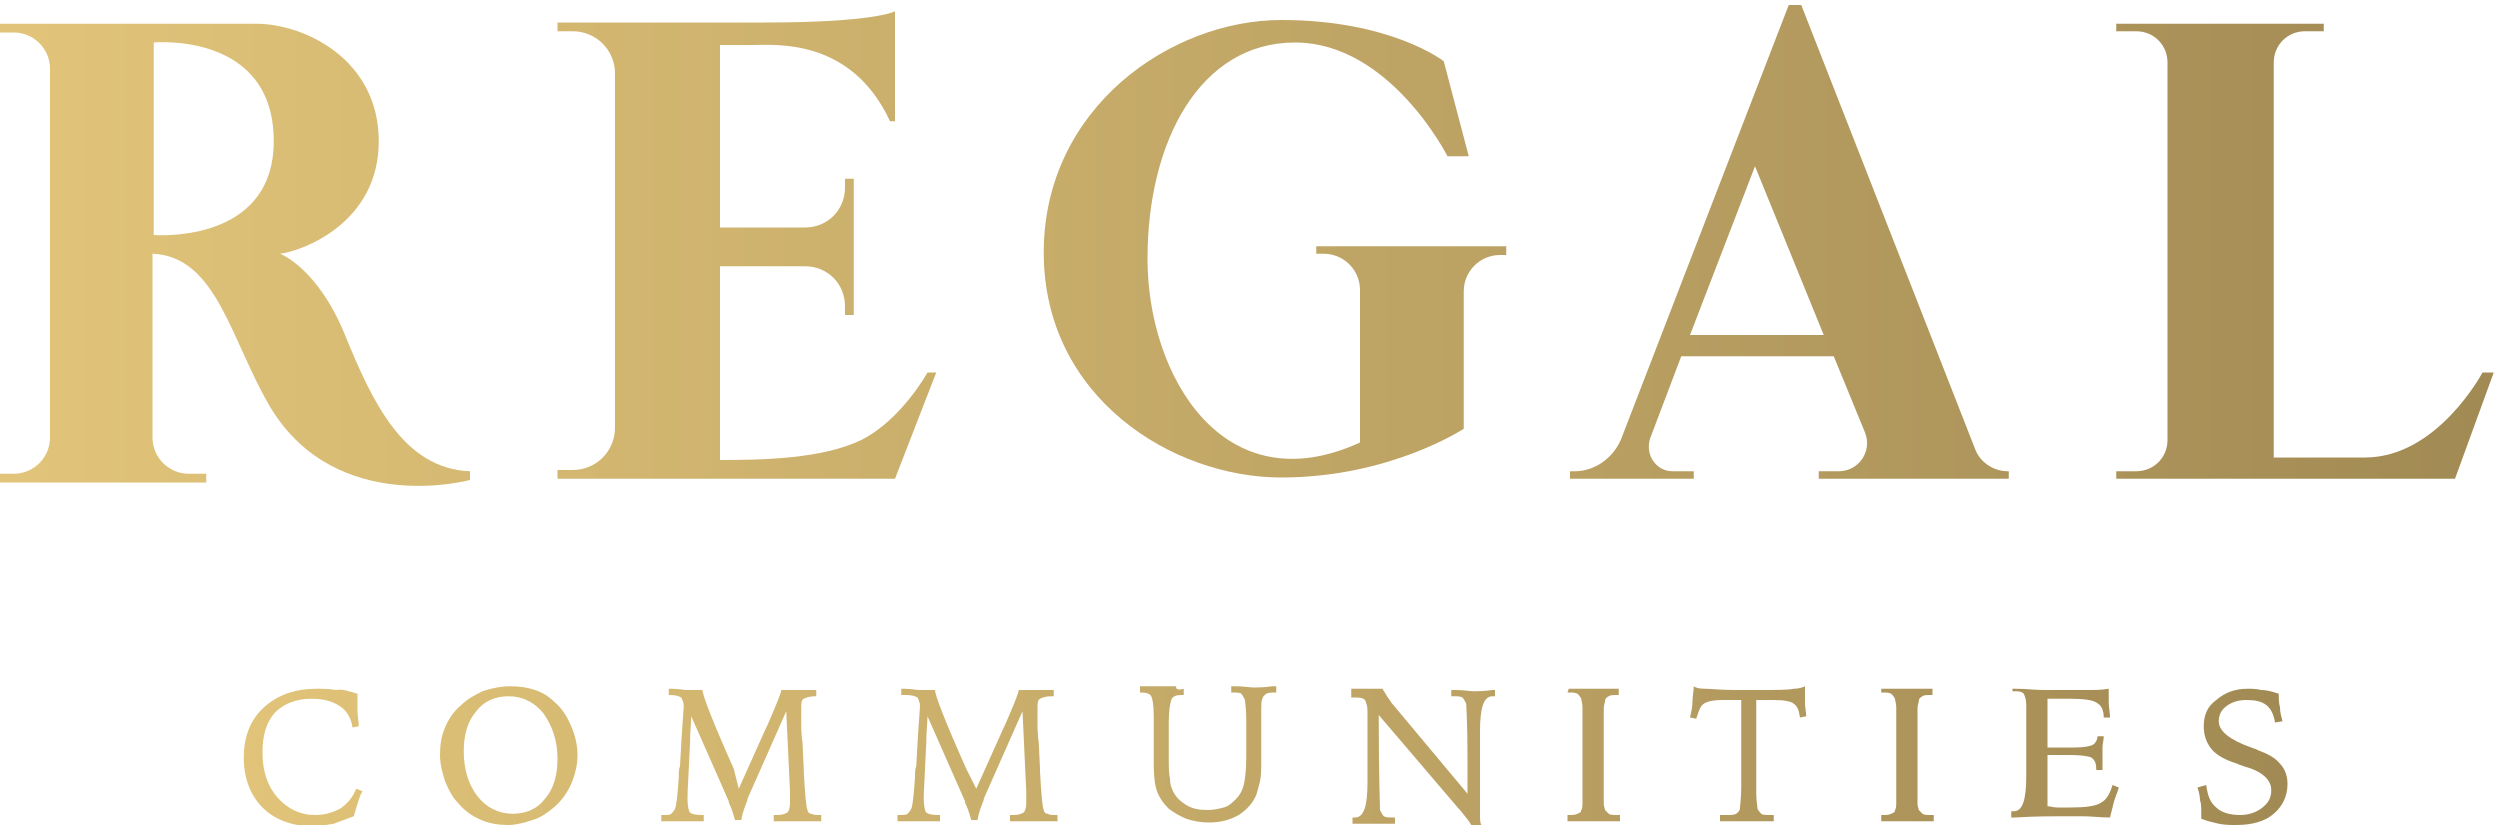
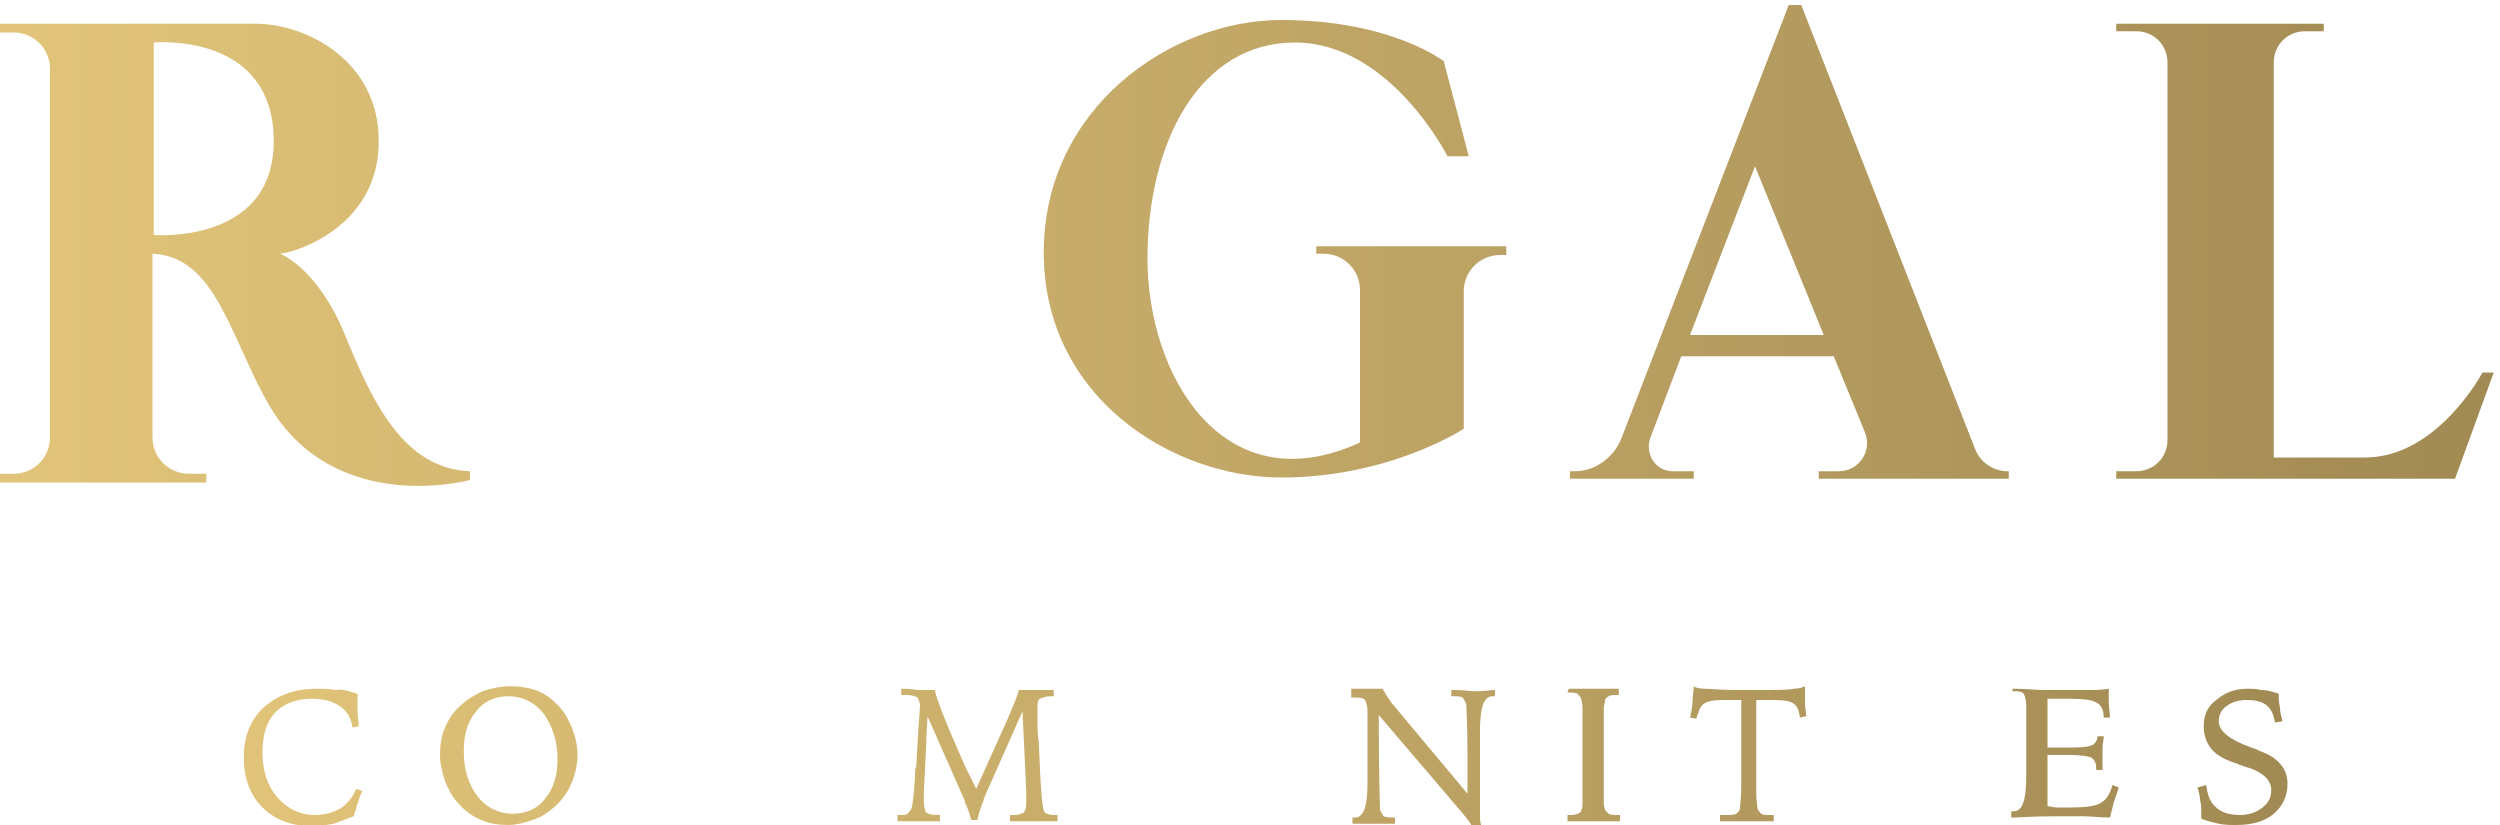
<svg xmlns="http://www.w3.org/2000/svg" version="1.1" id="Layer_1" x="0px" y="0px" viewBox="0 0 200 66" style="enable-background:new 0 0 200 66;" xml:space="preserve">
  <style type="text/css">
	.st0{fill:url(#SVGID_1_);}
	.st1{fill:url(#SVGID_00000160151716148415062880000016139412422293007782_);}
	.st2{fill:url(#SVGID_00000117653508743600531830000008567104317981517493_);}
	.st3{fill:url(#SVGID_00000049216816598159023110000013527652808273267860_);}
	.st4{fill:url(#SVGID_00000012436477837007920700000002091165162207484575_);}
	.st5{fill:url(#SVGID_00000018947764230709816040000011861958564140758678_);}
	.st6{fill:url(#SVGID_00000090256591361968333950000016213465547948338062_);}
	.st7{fill:url(#SVGID_00000113351356797181436200000001741476549349031608_);}
	.st8{fill:url(#SVGID_00000039124170880956291880000015120115546253202321_);}
	.st9{fill:url(#SVGID_00000052824819292476353570000006211530579319203734_);}
	.st10{fill:url(#SVGID_00000141456739884329397620000016311917286084216732_);}
	.st11{fill:url(#SVGID_00000016780622550079525820000014653493426072949120_);}
	.st12{fill:url(#SVGID_00000183969969329515889940000011958648489285096379_);}
	.st13{fill:url(#SVGID_00000014595521678332576160000013105195114691124893_);}
	.st14{fill:url(#SVGID_00000144301183396497497120000000013590908954785442_);}
	.st15{fill:url(#SVGID_00000104666630510854928790000015018973574222516908_);}
</style>
  <g>
    <linearGradient id="SVGID_1_" gradientUnits="userSpaceOnUse" x1="19.178" y1="7.428" x2="182.557" y2="7.428" gradientTransform="matrix(1 0 0 -1 0 68)">
      <stop offset="0" style="stop-color:#E1C479" />
      <stop offset="1" style="stop-color:#A28A54" />
    </linearGradient>
    <path class="st0" d="M28.6,55.5v0.3c0,0.3,0,0.7,0,1.1c0,0.4,0.1,0.8,0.1,1.2l-0.5,0.1c-0.1-0.7-0.4-1.3-1-1.7s-1.3-0.6-2.3-0.6   c-1.2,0-2.2,0.4-2.9,1.1c-0.7,0.8-1,1.8-1,3.2c0,1.5,0.4,2.7,1.2,3.6c0.8,0.9,1.8,1.4,3,1.4c0.8,0,1.4-0.2,2-0.5   c0.6-0.4,1-0.9,1.3-1.6l0.5,0.2c-0.2,0.3-0.3,0.7-0.4,1c-0.1,0.3-0.2,0.7-0.3,1c-0.5,0.2-1.1,0.4-1.6,0.6c-0.6,0.1-1.1,0.2-1.7,0.2   c-1.6,0-3-0.5-4-1.5c-1-1-1.5-2.4-1.5-4s0.5-3,1.6-4s2.5-1.5,4.2-1.5c0.5,0,1,0,1.6,0.1C27.4,55.1,27.9,55.3,28.6,55.5z" />
    <linearGradient id="SVGID_00000110435414216998056580000009031301721418769305_" gradientUnits="userSpaceOnUse" x1="19.178" y1="7.578" x2="182.557" y2="7.578" gradientTransform="matrix(1 0 0 -1 0 68)">
      <stop offset="0" style="stop-color:#E1C479" />
      <stop offset="1" style="stop-color:#A28A54" />
    </linearGradient>
    <path style="fill:url(#SVGID_00000110435414216998056580000009031301721418769305_);" d="M40.8,54.9c0.8,0,1.4,0.1,2,0.3   s1.1,0.5,1.6,1c0.6,0.5,1,1.2,1.3,1.9s0.5,1.5,0.5,2.3S46,62,45.7,62.7s-0.8,1.4-1.4,1.9c-0.5,0.4-1,0.8-1.7,1   C42,65.8,41.3,66,40.7,66c-0.8,0-1.5-0.1-2.2-0.4c-0.7-0.3-1.3-0.7-1.8-1.3c-0.5-0.5-0.8-1.1-1.1-1.8c-0.2-0.7-0.4-1.3-0.4-2.1   s0.1-1.5,0.4-2.2c0.3-0.7,0.7-1.3,1.3-1.8c0.5-0.5,1.1-0.8,1.7-1.1C39.5,55,40.2,54.9,40.8,54.9z M44.6,60.7c0-1.4-0.4-2.6-1.1-3.6   c-0.7-0.9-1.7-1.4-2.8-1.4s-2,0.4-2.6,1.2c-0.7,0.8-1,1.9-1,3.2c0,1.5,0.4,2.7,1.1,3.6c0.7,0.9,1.7,1.4,2.8,1.4s2-0.4,2.6-1.2   C44.3,63.1,44.6,62,44.6,60.7z" />
    <linearGradient id="SVGID_00000008856485703355341740000015960530611456730799_" gradientUnits="userSpaceOnUse" x1="19.178" y1="7.628" x2="182.557" y2="7.628" gradientTransform="matrix(1 0 0 -1 0 68)">
      <stop offset="0" style="stop-color:#E1C479" />
      <stop offset="1" style="stop-color:#A28A54" />
    </linearGradient>
-     <path style="fill:url(#SVGID_00000008856485703355341740000015960530611456730799_);" d="M59.1,63.1l2.2-4.9l0.1-0.2   c0.7-1.6,1.1-2.6,1.1-2.8l0,0l0,0c0.3,0,0.6,0,0.8,0s0.4,0,0.6,0c0.2,0,0.4,0,0.6,0s0.5,0,0.8,0v0.5h-0.1c-0.4,0-0.7,0.1-0.9,0.2   c-0.2,0.1-0.2,0.4-0.2,0.8c0,0.1,0,0.5,0,1s0,1.1,0.1,1.7l0.1,2.1v0.2c0.1,1.9,0.2,2.9,0.3,3.1c0,0.1,0.1,0.3,0.3,0.3   c0.2,0.1,0.4,0.1,0.6,0.1h0.2v0.5c-0.4,0-0.8,0-1.1,0c-0.3,0-0.6,0-0.8,0c-0.3,0-0.6,0-0.9,0c-0.3,0-0.7,0-1,0v-0.5   c0,0,0.1,0,0.2,0c0.1,0,0.1,0,0.1,0c0.4,0,0.6-0.1,0.8-0.2c0.1-0.1,0.2-0.4,0.2-0.7c0-0.2,0-0.3,0-0.5s0-0.3,0-0.5l-0.3-6.4l-3.1,7   c0,0,0,0,0,0.1c-0.2,0.5-0.4,1-0.5,1.6h-0.5c-0.1-0.3-0.2-0.8-0.5-1.4v-0.1l-3-6.8c0,0.5-0.1,1.3-0.1,2.2c-0.1,2.3-0.2,3.7-0.2,4.3   v0.1c0,0.6,0.1,1,0.2,1.1c0.1,0.1,0.4,0.2,0.9,0.2h0.2v0.5c-0.3,0-0.6,0-0.9,0c-0.3,0-0.6,0-0.9,0c-0.2,0-0.4,0-0.7,0s-0.6,0-0.9,0   v-0.5h0.2c0.3,0,0.5,0,0.6-0.1s0.2-0.2,0.3-0.4s0.2-1,0.3-2.5c0-0.4,0-0.7,0.1-0.9l0.1-1.8l0,0c0.1-1.8,0.2-2.8,0.2-3   c0-0.3-0.1-0.5-0.2-0.7c-0.2-0.1-0.4-0.2-0.9-0.2h-0.1v-0.5c0,0,0.1,0,0.2,0c0.6,0,1,0.1,1.2,0.1s0.5,0,1,0c0.2,0,0.3,0,0.3,0l0,0   c0,0.4,0.8,2.5,2.5,6.3L59.1,63.1z" />
    <linearGradient id="SVGID_00000127725456784858766260000013482397324266896825_" gradientUnits="userSpaceOnUse" x1="19.178" y1="7.628" x2="182.557" y2="7.628" gradientTransform="matrix(1 0 0 -1 0 68)">
      <stop offset="0" style="stop-color:#E1C479" />
      <stop offset="1" style="stop-color:#A28A54" />
    </linearGradient>
    <path style="fill:url(#SVGID_00000127725456784858766260000013482397324266896825_);" d="M78.1,63.1l2.2-4.9l0.1-0.2   c0.7-1.6,1.1-2.6,1.1-2.8l0,0l0,0c0.3,0,0.6,0,0.8,0c0.2,0,0.4,0,0.6,0s0.4,0,0.6,0s0.5,0,0.8,0v0.5h-0.2c-0.4,0-0.7,0.1-0.9,0.2   C83,56,83,56.3,83,56.7c0,0.1,0,0.5,0,1s0,1.1,0.1,1.7l0.1,2.1v0.2c0.1,1.9,0.2,2.9,0.3,3.1c0,0.1,0.1,0.3,0.3,0.3   c0.2,0.1,0.4,0.1,0.6,0.1h0.2v0.5c-0.4,0-0.8,0-1.1,0c-0.3,0-0.6,0-0.8,0c-0.3,0-0.6,0-0.9,0s-0.7,0-1,0v-0.5c0,0,0.1,0,0.2,0   s0.1,0,0.1,0c0.4,0,0.6-0.1,0.8-0.2c0.1-0.1,0.2-0.4,0.2-0.7c0-0.2,0-0.3,0-0.5s0-0.3,0-0.5l-0.3-6.4l-3.1,7c0,0,0,0,0,0.1   c-0.2,0.5-0.4,1-0.5,1.6h-0.5c-0.1-0.3-0.2-0.8-0.5-1.4v-0.1l-3-6.8c0,0.5-0.1,1.3-0.1,2.2c-0.1,2.3-0.2,3.7-0.2,4.3v0.1   c0,0.6,0.1,1,0.2,1.1s0.4,0.2,0.9,0.2h0.2v0.5c-0.3,0-0.6,0-0.9,0s-0.6,0-0.9,0c-0.2,0-0.4,0-0.7,0c-0.3,0-0.6,0-0.9,0v-0.5H72   c0.3,0,0.5,0,0.6-0.1s0.2-0.2,0.3-0.4c0.1-0.2,0.2-1,0.3-2.5c0-0.4,0-0.7,0.1-0.9l0.1-1.8l0,0c0.1-1.8,0.2-2.8,0.2-3   c0-0.3-0.1-0.5-0.2-0.7c-0.2-0.1-0.4-0.2-0.9-0.2h-0.4v-0.5c0,0,0.1,0,0.2,0c0.6,0,1,0.1,1.2,0.1s0.5,0,1,0c0.2,0,0.3,0,0.3,0l0,0   c0,0.4,0.8,2.5,2.5,6.3L78.1,63.1z" />
    <linearGradient id="SVGID_00000151510379468341187430000008676390176278352025_" gradientUnits="userSpaceOnUse" x1="19.178" y1="7.678" x2="182.557" y2="7.678" gradientTransform="matrix(1 0 0 -1 0 68)">
      <stop offset="0" style="stop-color:#E1C479" />
      <stop offset="1" style="stop-color:#A28A54" />
    </linearGradient>
-     <path style="fill:url(#SVGID_00000151510379468341187430000008676390176278352025_);" d="M94.7,55.1v0.5h-0.1h-0.1   c-0.4,0-0.7,0.1-0.8,0.4s-0.2,0.9-0.2,1.8V59v1.5c0,0.8,0,1.4,0.1,1.8c0,0.4,0.1,0.7,0.2,0.9c0.2,0.5,0.6,0.9,1.1,1.2   s1,0.4,1.7,0.4c0.5,0,0.9-0.1,1.3-0.2c0.4-0.1,0.7-0.4,1-0.7c0.3-0.3,0.5-0.7,0.6-1.1c0.1-0.4,0.2-1.2,0.2-2.2c0-1.2,0-2.2,0-3.1   c0-0.8-0.1-1.3-0.1-1.5c-0.1-0.2-0.2-0.4-0.3-0.5c-0.1-0.1-0.4-0.1-0.7-0.1h-0.1v-0.5c0.1,0,0.1,0,0.3,0c0.7,0,1.2,0.1,1.5,0.1   s0.8,0,1.5-0.1c0.1,0,0.2,0,0.3,0v0.5H102c-0.3,0-0.5,0-0.7,0.1c-0.1,0.1-0.3,0.2-0.3,0.4c-0.1,0.1-0.1,0.5-0.1,1.1s0,1.6,0,3v0.7   c0,0.8,0,1.4-0.1,1.8c-0.1,0.4-0.2,0.8-0.3,1.1c-0.3,0.7-0.8,1.2-1.4,1.6c-0.7,0.4-1.5,0.6-2.4,0.6c-0.6,0-1.2-0.1-1.8-0.3   c-0.5-0.2-1-0.5-1.4-0.8c-0.4-0.4-0.7-0.8-0.9-1.3c-0.2-0.5-0.3-1.2-0.3-2.2c0-0.4,0-0.9,0-1.8c0-0.8,0-1.4,0-1.9v-0.2   c0-0.9-0.1-1.4-0.2-1.6c-0.1-0.2-0.4-0.3-0.8-0.3h-0.1v-0.5c0.4,0,0.7,0,1,0s0.6,0,0.9,0s0.6,0,1,0C94,55.2,94.4,55.2,94.7,55.1z" />
    <linearGradient id="SVGID_00000068642261159112484060000002372960113596473002_" gradientUnits="userSpaceOnUse" x1="19.178" y1="7.478" x2="182.557" y2="7.478" gradientTransform="matrix(1 0 0 -1 0 68)">
      <stop offset="0" style="stop-color:#E1C479" />
      <stop offset="1" style="stop-color:#A28A54" />
    </linearGradient>
    <path style="fill:url(#SVGID_00000068642261159112484060000002372960113596473002_);" d="M107.9,55.1c0.2,0,0.5,0,0.7,0   s0.4,0,0.7,0c0.2,0,0.3,0,0.6,0c0.2,0,0.4,0,0.7,0c0.1,0.2,0.2,0.3,0.3,0.5c0.1,0.2,0.3,0.4,0.4,0.6l6.1,7.3c0-0.8,0-1.8,0-3   c0-2.6-0.1-4-0.1-4.2c-0.1-0.2-0.2-0.4-0.3-0.5c-0.2-0.1-0.4-0.1-0.7-0.1h-0.2v-0.5c0.1,0,0.1,0,0.3,0c0.7,0,1.2,0.1,1.5,0.1   s0.8,0,1.5-0.1c0.1,0,0.2,0,0.2,0v0.5h-0.1h-0.1c-0.7,0-1,0.9-1,2.8c0,0.5,0,0.8,0,1.1v2c0,0.3,0,0.6,0,0.9c0,0.3,0,0.7,0,1.3   c0,0.6,0,1.1,0,1.4c0,0.3,0,0.6,0.1,0.8h-0.8c-0.1-0.2-0.4-0.6-0.9-1.2l-0.1-0.1l-6.4-7.5v0.2c0,4.6,0.1,7.1,0.1,7.4   c0.1,0.2,0.2,0.4,0.3,0.5c0.2,0.1,0.4,0.1,0.7,0.1h0.2v0.5c-0.1,0-0.2,0-0.3,0c-0.7,0-1.2,0-1.4,0c-0.2,0-0.5,0-0.8,0s-0.6,0-0.9,0   v-0.5h0.1h0.1c0.7,0,1-0.9,1-2.8c0-0.5,0-0.8,0-1.1v-2c0-0.4,0-0.8,0-1.2s0-0.9,0-1.4c0-0.4-0.1-0.7-0.2-0.9   c-0.2-0.2-0.5-0.2-0.9-0.2h-0.2v-0.7H107.9z" />
    <linearGradient id="SVGID_00000170257904757647760960000017964223998862286998_" gradientUnits="userSpaceOnUse" x1="19.178" y1="7.628" x2="182.557" y2="7.628" gradientTransform="matrix(1 0 0 -1 0 68)">
      <stop offset="0" style="stop-color:#E1C479" />
      <stop offset="1" style="stop-color:#A28A54" />
    </linearGradient>
    <path style="fill:url(#SVGID_00000170257904757647760960000017964223998862286998_);" d="M125.5,55.1c0.3,0,0.7,0,1,0s0.7,0,1,0   s0.6,0,0.9,0s0.7,0,1.1,0v0.5h-0.1c-0.3,0-0.6,0-0.7,0.1c-0.2,0.1-0.3,0.2-0.3,0.4c0,0.1-0.1,0.3-0.1,0.6s0,0.7,0,1.2v1.5v3.7   c0,0.6,0,1,0,1.2s0.1,0.4,0.1,0.5c0.1,0.1,0.2,0.2,0.3,0.3s0.4,0.1,0.7,0.1h0.2v0.5c-0.4,0-0.8,0-1.2,0c-0.4,0-0.7,0-0.9,0   c-0.3,0-0.6,0-1,0s-0.7,0-1.1,0v-0.5h0.1c0.3,0,0.5,0,0.7-0.1s0.3-0.1,0.3-0.3c0.1-0.1,0.1-0.4,0.1-0.7c0-0.3,0-0.9,0-1.7v-1.2   v-2.9c0-0.8,0-1.3,0-1.7c0-0.3-0.1-0.6-0.1-0.7c-0.1-0.2-0.2-0.3-0.3-0.4c-0.2-0.1-0.4-0.1-0.7-0.1h-0.1L125.5,55.1L125.5,55.1z" />
    <linearGradient id="SVGID_00000096018759942482167170000002104656249964411807_" gradientUnits="userSpaceOnUse" x1="19.178" y1="7.728" x2="182.557" y2="7.728" gradientTransform="matrix(1 0 0 -1 0 68)">
      <stop offset="0" style="stop-color:#E1C479" />
      <stop offset="1" style="stop-color:#A28A54" />
    </linearGradient>
    <path style="fill:url(#SVGID_00000096018759942482167170000002104656249964411807_);" d="M137.8,65.2h0.3c0.4,0,0.6,0,0.8-0.1   c0.1-0.1,0.3-0.2,0.3-0.5c0-0.2,0.1-0.7,0.1-1.7s0-2.5,0-4.5V56h-1.5c-0.7,0-1.2,0.1-1.5,0.3s-0.4,0.6-0.6,1.2l-0.5-0.1   c0.1-0.4,0.2-0.9,0.2-1.3c0-0.4,0.1-0.8,0.1-1.2c0.1,0.1,0.4,0.2,0.9,0.2s1.2,0.1,2.4,0.1h1.8c1.5,0,2.5,0,2.9-0.1   c0.4,0,0.7-0.1,0.9-0.2c0,0,0,0.1,0,0.2c0,0.1,0,0.2,0,0.2c0,0.3,0,0.6,0,1c0,0.3,0.1,0.7,0.1,1l-0.5,0.1c-0.1-0.6-0.2-0.9-0.5-1.1   c-0.2-0.2-0.8-0.3-1.6-0.3h-1.4c0,0.3,0,0.7,0,1.2c0,1.4,0,2.3,0,2.7c0,1.8,0,3,0,3.6c0,0.6,0.1,1,0.1,1.2c0.1,0.2,0.2,0.3,0.3,0.4   c0.1,0.1,0.4,0.1,0.7,0.1h0.3v0.5c-0.4,0-0.8,0-1.2,0s-0.7,0-1,0s-0.6,0-0.9,0c-0.4,0-0.8,0-1.2,0v-0.5H137.8z" />
    <linearGradient id="SVGID_00000152225617896614953580000000964198663146563738_" gradientUnits="userSpaceOnUse" x1="19.178" y1="7.628" x2="182.557" y2="7.628" gradientTransform="matrix(1 0 0 -1 0 68)">
      <stop offset="0" style="stop-color:#E1C479" />
      <stop offset="1" style="stop-color:#A28A54" />
    </linearGradient>
-     <path style="fill:url(#SVGID_00000152225617896614953580000000964198663146563738_);" d="M150.6,55.1c0.3,0,0.7,0,1,0s0.7,0,1,0   s0.6,0,0.9,0c0.3,0,0.7,0,1.1,0v0.5h-0.1c-0.3,0-0.6,0-0.7,0.1c-0.2,0.1-0.3,0.2-0.3,0.4c0,0.1-0.1,0.3-0.1,0.6s0,0.7,0,1.2v1.5   v3.7c0,0.6,0,1,0,1.2s0.1,0.4,0.1,0.5c0.1,0.1,0.2,0.2,0.3,0.3s0.4,0.1,0.7,0.1h0.2v0.5c-0.4,0-0.8,0-1.2,0s-0.7,0-0.9,0   c-0.3,0-0.6,0-1,0s-0.7,0-1.1,0v-0.5h0.1c0.3,0,0.5,0,0.7-0.1s0.3-0.1,0.3-0.3c0.1-0.1,0.1-0.4,0.1-0.7c0-0.3,0-0.9,0-1.7v-1.2   v-2.9c0-0.8,0-1.3,0-1.7c0-0.3-0.1-0.6-0.1-0.7c-0.1-0.2-0.2-0.3-0.3-0.4c-0.2-0.1-0.4-0.1-0.7-0.1h-0.1v-0.3H150.6z" />
    <linearGradient id="SVGID_00000011021036662228343590000014639382340320220329_" gradientUnits="userSpaceOnUse" x1="19.178" y1="7.778" x2="182.557" y2="7.778" gradientTransform="matrix(1 0 0 -1 0 68)">
      <stop offset="0" style="stop-color:#E1C479" />
      <stop offset="1" style="stop-color:#A28A54" />
    </linearGradient>
    <path style="fill:url(#SVGID_00000011021036662228343590000014639382340320220329_);" d="M161.2,55.1c0.9,0,1.6,0.1,2.3,0.1   s1.3,0,1.8,0c0.6,0,1.1,0,1.7,0c0.6,0,1.1,0,1.7-0.1c0,0.4,0,0.8,0,1.1c0,0.4,0.1,0.8,0.1,1.2h-0.5c0-0.6-0.2-1-0.6-1.2   c-0.3-0.2-1-0.3-2.1-0.3c-0.3,0-0.8,0-1.5,0c-0.1,0-0.3,0-0.3,0c0,0.6,0,1.3,0,2.2s0,1.4,0,1.7h0.2c0.3,0,0.7,0,1.1,0   c0.4,0,0.7,0,0.9,0c0.7,0,1.2-0.1,1.4-0.2c0.2-0.1,0.4-0.4,0.4-0.7h0.5c0,0.3-0.1,0.6-0.1,0.9c0,0.3,0,0.5,0,0.7c0,0.1,0,0.4,0,0.8   c0,0.2,0,0.3,0,0.3h-0.5v-0.1c0-0.4-0.1-0.7-0.4-0.9c-0.2-0.1-0.8-0.2-1.7-0.2h-1.3h-0.5c0,0.2,0,0.6,0,1s0,0.7,0,0.9   c0,0.3,0,0.7,0,1c0,0.4,0,0.8,0,1.2c0.2,0,0.5,0.1,0.8,0.1s0.7,0,1,0c1.2,0,2.1-0.1,2.5-0.4c0.4-0.2,0.7-0.7,0.9-1.4l0.5,0.2   c-0.1,0.4-0.3,0.8-0.4,1.2c-0.1,0.4-0.2,0.8-0.3,1.2c-0.8,0-1.5-0.1-2.2-0.1s-1.3,0-1.8,0c-0.7,0-1.9,0-3.6,0.1h-0.3v-0.5h0.1h0.1   c0.7,0,1-0.9,1-2.8c0-0.5,0-0.8,0-1.1v-2c0-0.4,0-0.9,0-1.3c0-0.4,0-0.9,0-1.3c0-0.4-0.1-0.7-0.2-0.9c-0.2-0.2-0.4-0.2-0.8-0.2H161   v-0.2H161.2z" />
    <linearGradient id="SVGID_00000076571511286585577200000015841288674933915051_" gradientUnits="userSpaceOnUse" x1="19.178" y1="7.478" x2="182.557" y2="7.478" gradientTransform="matrix(1 0 0 -1 0 68)">
      <stop offset="0" style="stop-color:#E1C479" />
      <stop offset="1" style="stop-color:#A28A54" />
    </linearGradient>
    <path style="fill:url(#SVGID_00000076571511286585577200000015841288674933915051_);" d="M182.3,55.5c0,0.4,0,0.7,0.1,1.1   c0,0.4,0.1,0.7,0.2,1.1l-0.6,0.1c-0.1-0.6-0.3-1.1-0.7-1.4c-0.4-0.3-0.9-0.4-1.6-0.4c-0.7,0-1.2,0.2-1.6,0.5   c-0.4,0.3-0.6,0.7-0.6,1.2c0,0.8,0.9,1.5,2.6,2.1c0.2,0.1,0.4,0.1,0.5,0.2c0.8,0.3,1.4,0.6,1.8,1.1c0.4,0.4,0.6,1,0.6,1.6   c0,1-0.4,1.8-1.1,2.4c-0.7,0.6-1.7,0.9-3,0.9c-0.5,0-0.9,0-1.4-0.1c-0.4-0.1-0.9-0.2-1.4-0.4c0,0,0-0.1,0-0.2c0-0.1,0-0.2,0-0.3   c0-0.4,0-0.7-0.1-1c0-0.3-0.1-0.7-0.2-1l0.7-0.2c0.1,0.8,0.3,1.4,0.8,1.8c0.4,0.4,1.1,0.6,1.9,0.6c0.7,0,1.3-0.2,1.8-0.6   c0.5-0.4,0.7-0.8,0.7-1.4c0-0.8-0.7-1.5-2.2-1.9c-0.2-0.1-0.4-0.1-0.5-0.2c-1-0.3-1.7-0.7-2.1-1.2c-0.4-0.5-0.6-1.1-0.6-1.8   c0-0.9,0.3-1.6,1-2.1c0.7-0.6,1.5-0.9,2.5-0.9c0.4,0,0.7,0,1.1,0.1C181.3,55.2,181.7,55.3,182.3,55.5z" />
  </g>
  <g>
    <g>
      <linearGradient id="SVGID_00000035523414476660825800000002195031335104629682_" gradientUnits="userSpaceOnUse" x1="1.568" y1="47.642" x2="198.87" y2="47.642" gradientTransform="matrix(1 0 0 -1 0 68)">
        <stop offset="0" style="stop-color:#E1C479" />
        <stop offset="1" style="stop-color:#A28A54" />
      </linearGradient>
-       <path style="fill:url(#SVGID_00000035523414476660825800000002195031335104629682_);" d="M27.6,26.8c-2.2-5.4-5.2-6.5-5.2-6.5    c1.7-0.2,7.9-2.4,7.9-9s-6-9.4-9.8-9.4s-2.1,0-4,0H4H0v0.7h1.1C2.7,2.6,4,3.9,4,5.5V35c0,1.6-1.3,2.9-2.9,2.9h-1.2v0.7h16.6v-0.7    h-1.4c-1.6,0-2.9-1.3-2.9-2.9V20.3c5.2,0.2,6.3,7.1,9.5,12.4c5.3,8.6,15.9,5.7,15.9,5.7v-0.7C32.3,37.5,29.8,32.2,27.6,26.8z     M12.3,18.8V3.4c0,0,9.6-0.9,9.6,7.9C21.9,18.9,13.8,18.9,12.3,18.8z" />
+       <path style="fill:url(#SVGID_00000035523414476660825800000002195031335104629682_);" d="M27.6,26.8c-2.2-5.4-5.2-6.5-5.2-6.5    c1.7-0.2,7.9-2.4,7.9-9s-6-9.4-9.8-9.4s-2.1,0-4,0H0v0.7h1.1C2.7,2.6,4,3.9,4,5.5V35c0,1.6-1.3,2.9-2.9,2.9h-1.2v0.7h16.6v-0.7    h-1.4c-1.6,0-2.9-1.3-2.9-2.9V20.3c5.2,0.2,6.3,7.1,9.5,12.4c5.3,8.6,15.9,5.7,15.9,5.7v-0.7C32.3,37.5,29.8,32.2,27.6,26.8z     M12.3,18.8V3.4c0,0,9.6-0.9,9.6,7.9C21.9,18.9,13.8,18.9,12.3,18.8z" />
      <linearGradient id="SVGID_00000162323869296207834740000004243715450672926858_" gradientUnits="userSpaceOnUse" x1="1.568" y1="48.428" x2="198.87" y2="48.428" gradientTransform="matrix(1 0 0 -1 0 68)">
        <stop offset="0" style="stop-color:#E1C479" />
        <stop offset="1" style="stop-color:#A28A54" />
      </linearGradient>
-       <path style="fill:url(#SVGID_00000162323869296207834740000004243715450672926858_);" d="M74.2,29.8c0,0-2.1,3.8-5.3,5.4    c-3.1,1.5-7.8,1.6-11.3,1.6V21.3h6.8c1.8,0,3.2,1.4,3.2,3.2v0.7h0.7V14.3h-0.7V15c0,1.8-1.4,3.2-3.2,3.2h-6.8V3.6c0,0,0.8,0,2.6,0    s7.9-0.6,11,6.1h0.4V0.9c0,0-1.5,0.9-10.4,0.9H44.6v0.7h1.2c1.9,0,3.4,1.5,3.4,3.4v28.3c0,1.9-1.5,3.4-3.4,3.4h-1.2v0.7h16.6h10.4    l3.3-8.5C74.9,29.8,74.2,29.8,74.2,29.8z" />
    </g>
    <linearGradient id="SVGID_00000129904390591370160640000001390839318343030700_" gradientUnits="userSpaceOnUse" x1="1.568" y1="48.678" x2="198.87" y2="48.678" gradientTransform="matrix(1 0 0 -1 0 68)">
      <stop offset="0" style="stop-color:#E1C479" />
      <stop offset="1" style="stop-color:#A28A54" />
    </linearGradient>
    <path style="fill:url(#SVGID_00000129904390591370160640000001390839318343030700_);" d="M158,35.9L144.1,0.4h-1l-13.4,34.7   c-0.6,1.5-2.1,2.6-3.7,2.6h-0.4v0.6h9.9v-0.6h-1.7c-1.3,0-2.2-1.3-1.8-2.6l2.5-6.6h12.2l2.5,6.1c0.6,1.5-0.5,3.1-2.1,3.1h-1.6v0.6   h15.2v-0.6h-0.1C159.5,37.7,158.4,37,158,35.9z M135.2,26.8l5.2-13.5l5.5,13.5H135.2z" />
    <linearGradient id="SVGID_00000110467193593044316010000002180856970198998413_" gradientUnits="userSpaceOnUse" x1="1.568" y1="48.128" x2="198.87" y2="48.128" gradientTransform="matrix(1 0 0 -1 0 68)">
      <stop offset="0" style="stop-color:#E1C479" />
      <stop offset="1" style="stop-color:#A28A54" />
    </linearGradient>
    <path style="fill:url(#SVGID_00000110467193593044316010000002180856970198998413_);" d="M120.6,19.7h-15.3v0.6h0.6   c1.6,0,2.9,1.3,2.9,2.9v12.2c-10.9,5-17-5.3-17-14.7S96,3.4,103.6,3.4c7.6,0,12.2,9.1,12.2,9.1h1.7l-2-7.6c0,0-4.2-3.3-13-3.3   s-19,7-19,18.6s10.3,18,19,18s14.6-3.9,14.6-3.9v-11c0-1.6,1.3-2.9,2.9-2.9h0.5v-0.7H120.6z" />
    <linearGradient id="SVGID_00000080193309068918019660000005451523429126375848_" gradientUnits="userSpaceOnUse" x1="1.568" y1="47.928" x2="198.87" y2="47.928" gradientTransform="matrix(1 0 0 -1 0 68)">
      <stop offset="0" style="stop-color:#E1C479" />
      <stop offset="1" style="stop-color:#A28A54" />
    </linearGradient>
    <path style="fill:url(#SVGID_00000080193309068918019660000005451523429126375848_);" d="M199.5,29.8l-3.1,8.5h-27.1v-0.6h1.6   c1.4,0,2.5-1.1,2.5-2.5V5c0-1.4-1.1-2.5-2.5-2.5h-1.6V1.9h16.6v0.6h-1.5c-1.4,0-2.5,1.1-2.5,2.5v31.6h7.3c5.8,0,9.4-6.8,9.4-6.8   S199.5,29.8,199.5,29.8z" />
  </g>
</svg>